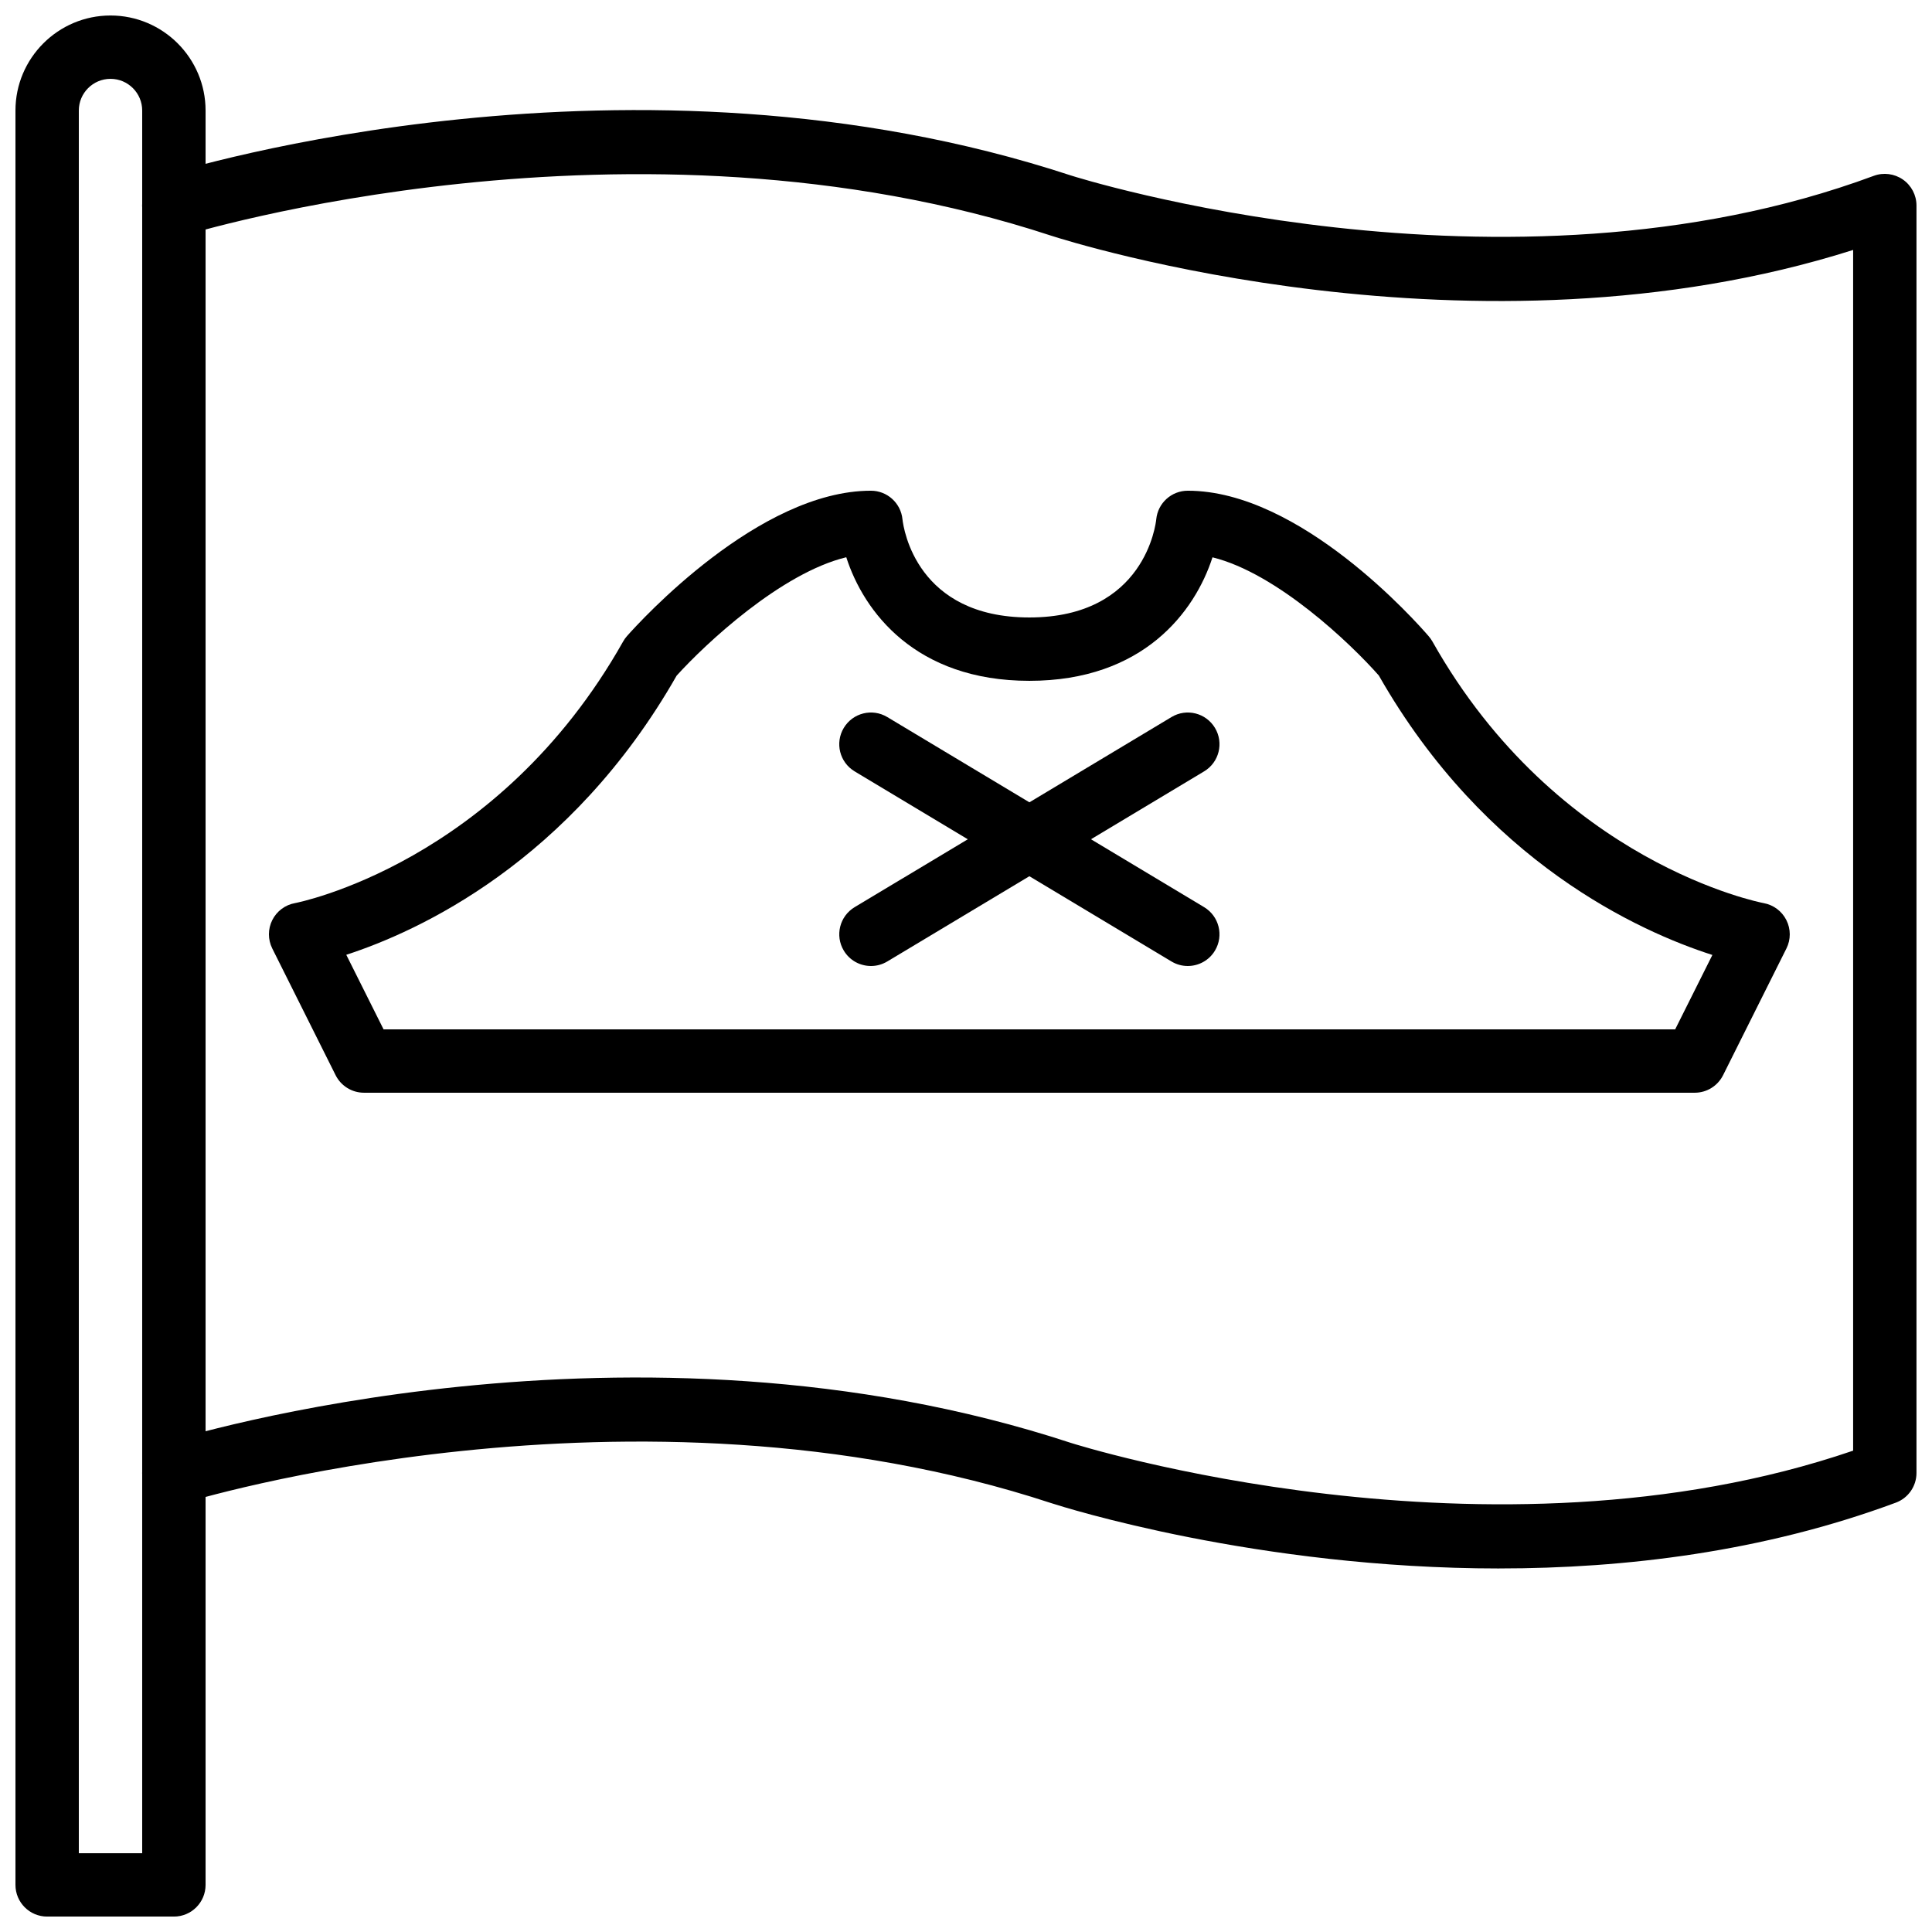
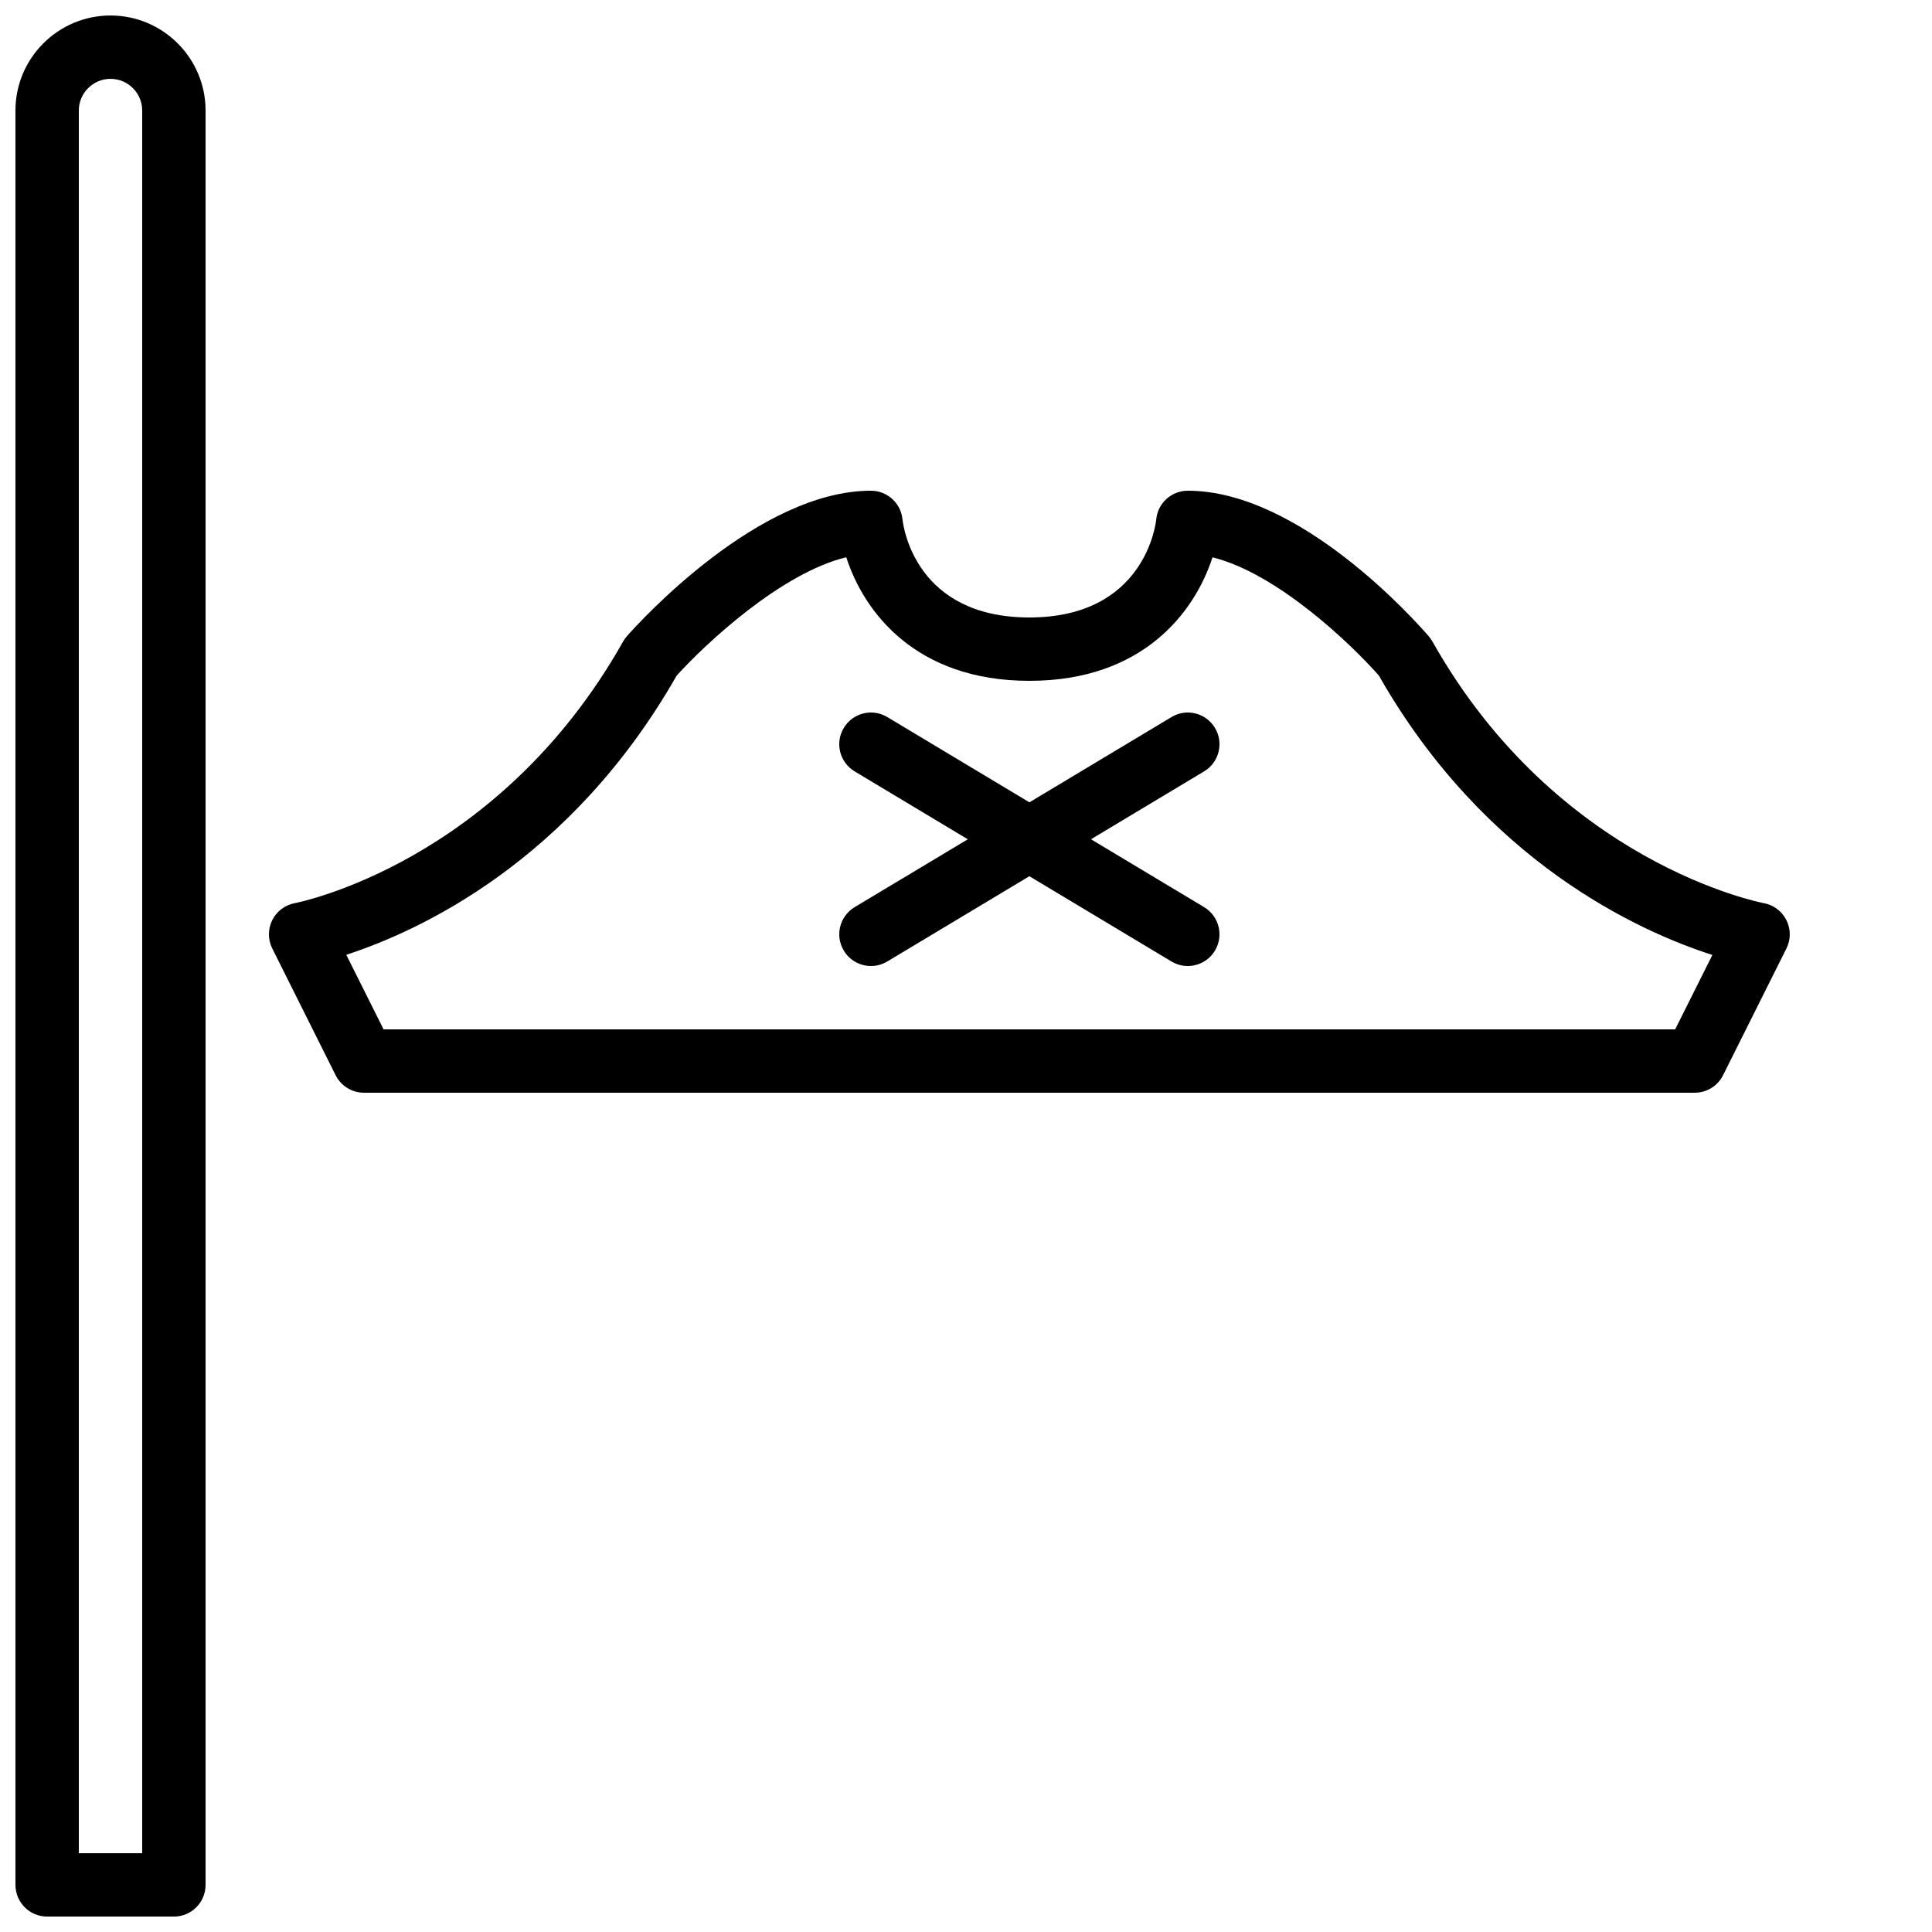
<svg xmlns="http://www.w3.org/2000/svg" width="800px" height="800px" version="1.1" viewBox="144 144 512 512">
  <defs>
    <clipPath id="b">
      <path d="m148.09 148.09h50.906v503.81h-50.906z" />
    </clipPath>
    <clipPath id="a">
-       <path d="m181 173h470.9v387h-470.9z" />
-     </clipPath>
+       </clipPath>
  </defs>
  <g clip-path="url(#b)">
    <path d="m164.89 635.12h16.793v-461.83c0-4.625-3.762-8.395-8.395-8.395-4.637 0-8.398 3.769-8.398 8.395zm25.191 16.793h-33.586c-4.644 0-8.398-3.762-8.398-8.398v-470.22c0-13.887 11.301-25.188 25.191-25.188 13.887 0 25.191 11.301 25.191 25.188v470.22c0 4.637-3.754 8.398-8.398 8.398z" fill-rule="evenodd" />
  </g>
  <g clip-path="url(#a)">
-     <path d="m541.34 559.66c-64.203 0-115.54-16.273-118.75-17.316-111.11-36.523-228.84-0.344-230 0.027-4.461 1.375-9.137-1.074-10.531-5.492-1.383-4.426 1.066-9.145 5.492-10.531 5.012-1.57 124.1-38.145 240.25 0.035 1.074 0.344 110.86 35.047 207.3 2.055v-318.2c-100.24 31.832-207.81-2.25-212.52-3.777-111.11-36.52-228.84-0.348-230 0.023-4.461 1.387-9.137-1.074-10.531-5.492-1.383-4.426 1.066-9.145 5.492-10.527 5.012-1.57 124.1-38.141 240.25 0.031 1.102 0.363 115.05 36.367 212.78 0.102 2.551-0.957 5.457-0.586 7.715 0.98 2.258 1.57 3.602 4.148 3.602 6.894v335.88c0 3.508-2.184 6.648-5.473 7.867-35.219 13.074-71.879 17.434-105.09 17.434" fill-rule="evenodd" />
+     <path d="m541.34 559.66v-318.2c-100.24 31.832-207.81-2.25-212.52-3.777-111.11-36.52-228.84-0.348-230 0.023-4.461 1.387-9.137-1.074-10.531-5.492-1.383-4.426 1.066-9.145 5.492-10.527 5.012-1.57 124.1-38.141 240.25 0.031 1.102 0.363 115.05 36.367 212.78 0.102 2.551-0.957 5.457-0.586 7.715 0.98 2.258 1.57 3.602 4.148 3.602 6.894v335.88c0 3.508-2.184 6.648-5.473 7.867-35.219 13.074-71.879 17.434-105.09 17.434" fill-rule="evenodd" />
  </g>
  <path d="m374.82 400c-2.856 0-5.633-1.453-7.203-4.074-2.394-3.977-1.102-9.133 2.871-11.52l83.969-50.379c3.988-2.402 9.133-1.094 11.52 2.871 2.394 3.981 1.102 9.137-2.871 11.52l-83.969 50.383c-1.352 0.812-2.848 1.199-4.316 1.199" fill-rule="evenodd" />
  <path d="m458.77 400c-1.473 0-2.965-0.387-4.316-1.199l-83.969-50.383c-3.973-2.383-5.266-7.539-2.871-11.52 2.383-3.965 7.531-5.273 11.52-2.871l83.969 50.379c3.973 2.387 5.266 7.543 2.871 11.52-1.57 2.621-4.352 4.074-7.203 4.074" fill-rule="evenodd" />
  <path d="m245.65 416.79h342.29l9.859-19.715c-19.246-6.172-60.164-24.504-88.395-74.059-7.422-8.422-26.98-27.113-44.082-31.32-4.652 14.398-18.324 32.73-48.527 32.73-30.211 0-43.891-18.34-48.523-32.75-17.289 4.191-37.309 22.918-44.957 31.379-28.172 49.434-68.512 67.789-87.547 73.977zm347.48 16.793h-352.67c-3.184 0-6.09-1.797-7.516-4.641l-16.793-33.59c-1.176-2.367-1.176-5.156 0.008-7.523 1.191-2.367 3.426-4.039 6.039-4.5 0.512-0.094 53.77-10.469 86.938-69.324 0.285-0.512 0.633-1 1.027-1.445 3.492-3.938 34.953-38.516 64.645-38.516 4.316 0 7.926 3.277 8.355 7.566 0.293 2.609 3.82 26.023 33.629 26.023 30.699 0 33.52-24.957 33.629-26.023 0.422-4.289 4.031-7.566 8.355-7.566 29.758 0 60.473 34.645 63.875 38.602 0.363 0.418 0.68 0.883 0.957 1.359 33.152 58.855 87.234 69.23 87.781 69.332 2.594 0.461 4.844 2.141 6.019 4.5 1.191 2.359 1.203 5.156 0.016 7.516l-16.793 33.59c-1.426 2.844-4.324 4.641-7.504 4.641z" fill-rule="evenodd" />
</svg>